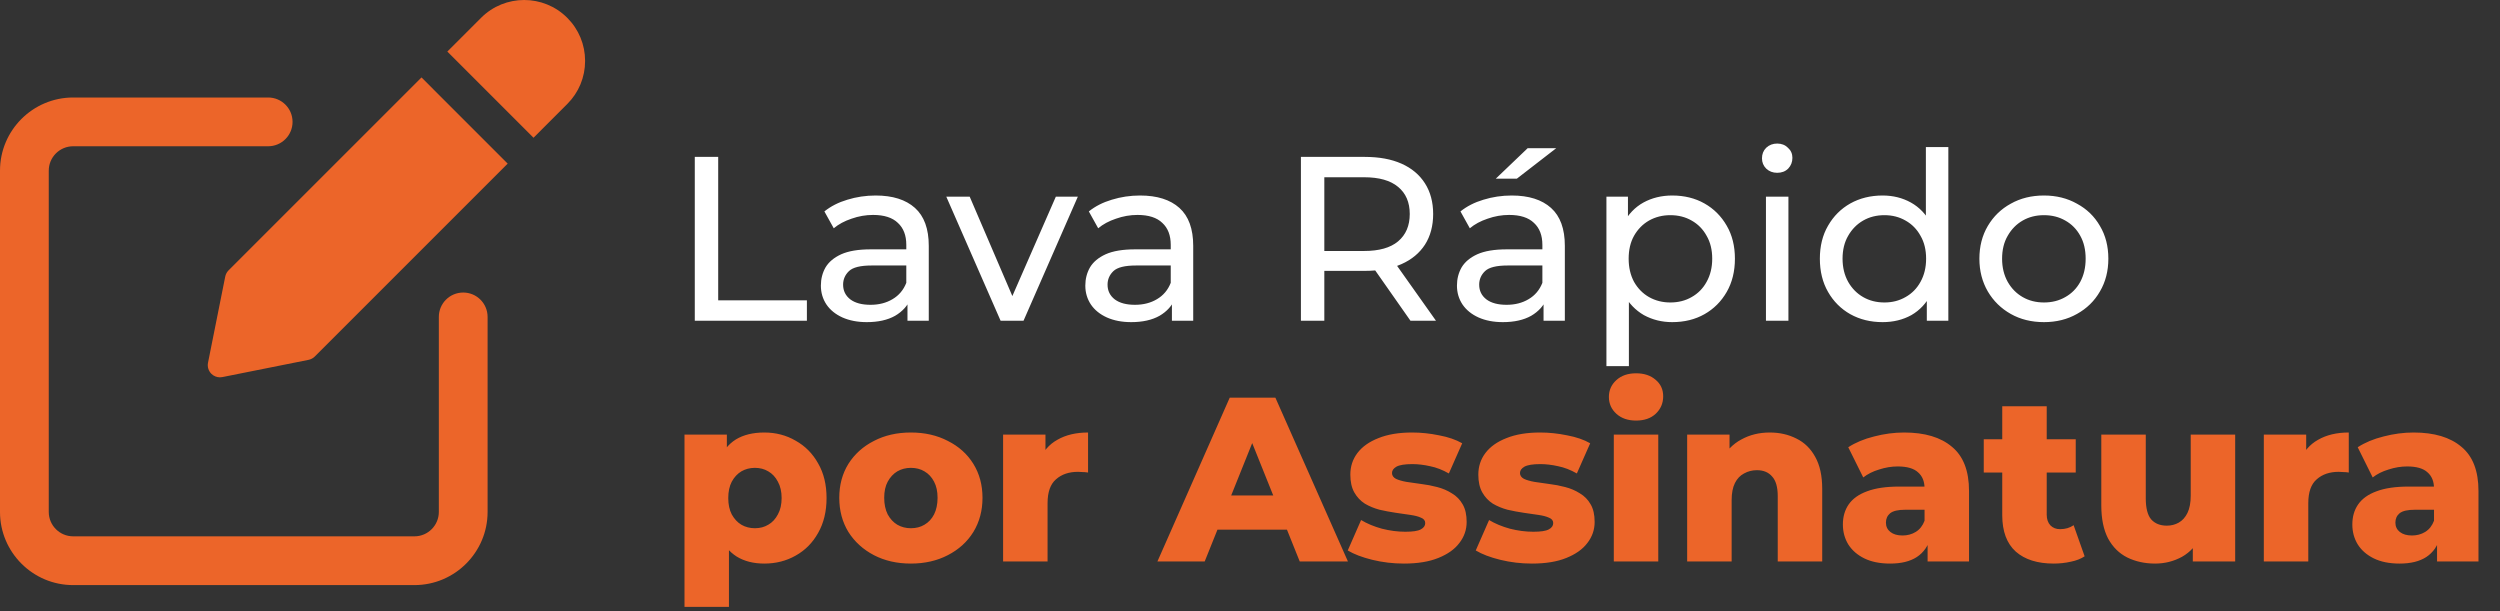
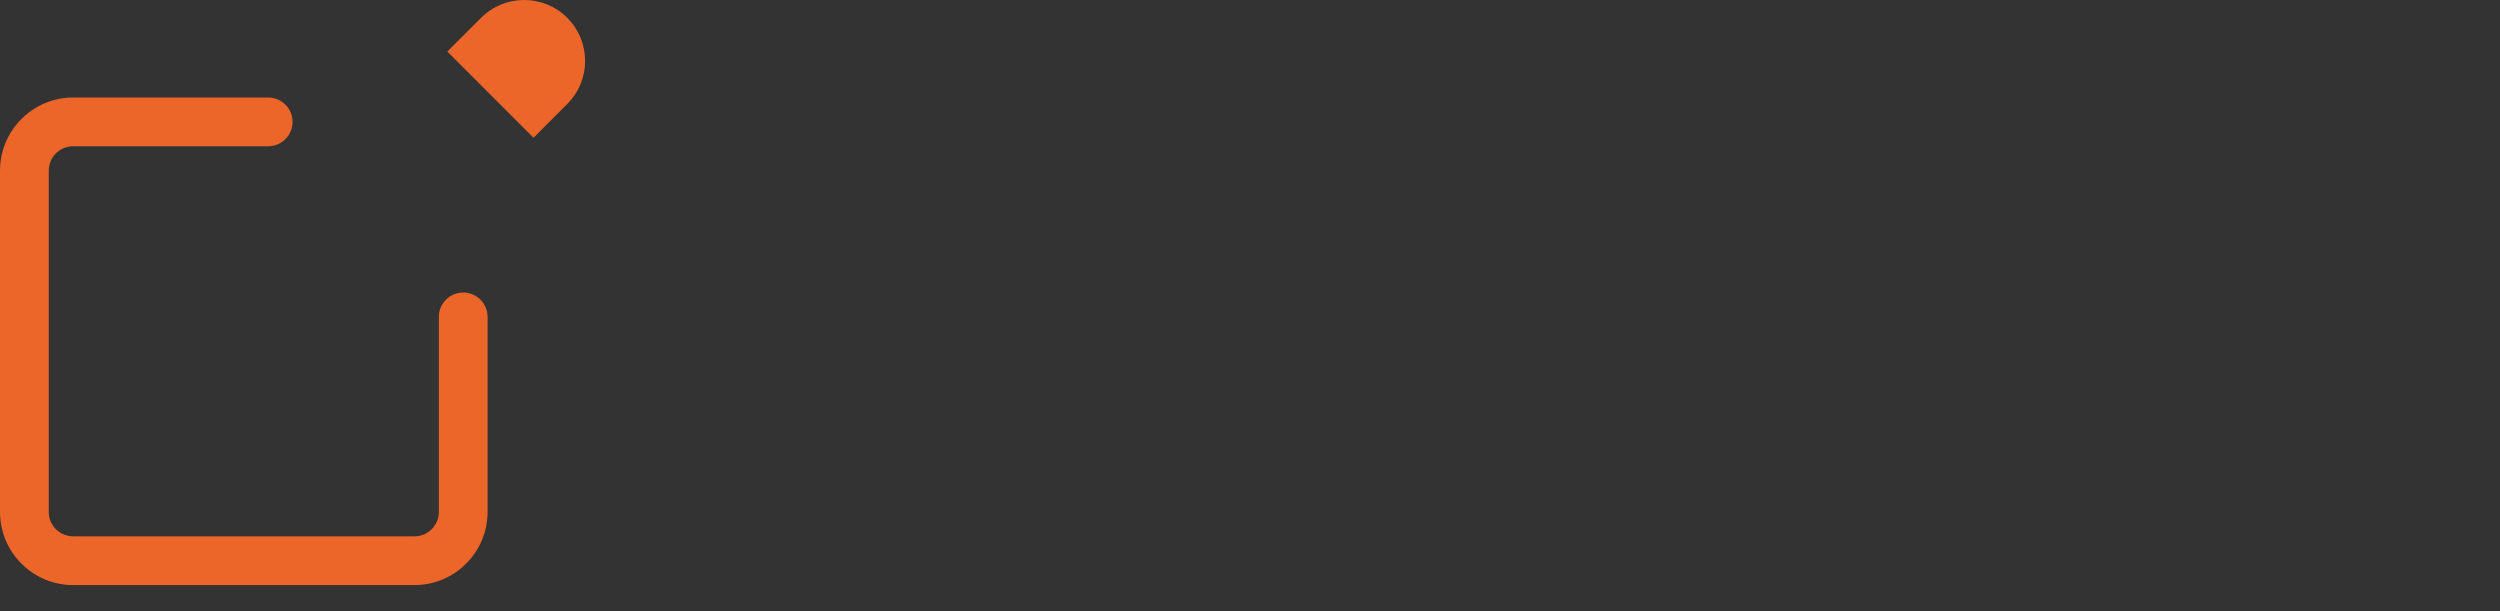
<svg xmlns="http://www.w3.org/2000/svg" width="270" height="66" viewBox="0 0 270 66" fill="none">
  <rect x="0" y="0" width="270" height="66" fill="#333333" stroke="none" />
-   <path d="M75.037 34.638V16.945H77.565V32.439H87.144V34.638H75.037ZM98.007 34.638V31.807L97.881 31.276V26.449C97.881 25.421 97.577 24.629 96.971 24.073C96.381 23.5 95.488 23.213 94.291 23.213C93.499 23.213 92.724 23.348 91.966 23.618C91.208 23.87 90.567 24.216 90.045 24.654L89.034 22.834C89.725 22.278 90.55 21.857 91.511 21.57C92.488 21.267 93.508 21.115 94.57 21.115C96.406 21.115 97.822 21.562 98.816 22.455C99.81 23.348 100.307 24.713 100.307 26.55V34.638H98.007ZM93.609 34.79C92.615 34.79 91.739 34.621 90.98 34.284C90.239 33.947 89.666 33.484 89.261 32.894C88.857 32.288 88.655 31.605 88.655 30.847C88.655 30.122 88.823 29.465 89.16 28.875C89.514 28.285 90.079 27.814 90.854 27.46C91.646 27.106 92.707 26.929 94.039 26.929H98.285V28.673H94.14C92.927 28.673 92.109 28.875 91.688 29.28C91.267 29.684 91.056 30.173 91.056 30.746C91.056 31.403 91.317 31.934 91.84 32.338C92.362 32.726 93.087 32.919 94.013 32.919C94.923 32.919 95.715 32.717 96.389 32.313C97.08 31.908 97.577 31.319 97.881 30.544L98.361 32.212C98.041 33.004 97.476 33.636 96.668 34.108C95.859 34.562 94.839 34.79 93.609 34.79ZM108.064 34.638L102.2 21.242H104.728L109.935 33.374H108.722L114.03 21.242H116.406L110.542 34.638H108.064ZM126.567 34.638V31.807L126.44 31.276V26.449C126.44 25.421 126.137 24.629 125.53 24.073C124.941 23.5 124.047 23.213 122.851 23.213C122.059 23.213 121.284 23.348 120.526 23.618C119.767 23.87 119.127 24.216 118.605 24.654L117.594 22.834C118.284 22.278 119.11 21.857 120.071 21.57C121.048 21.267 122.067 21.115 123.129 21.115C124.966 21.115 126.381 21.562 127.376 22.455C128.37 23.348 128.867 24.713 128.867 26.55V34.638H126.567ZM122.169 34.79C121.174 34.79 120.298 34.621 119.54 34.284C118.798 33.947 118.225 33.484 117.821 32.894C117.417 32.288 117.214 31.605 117.214 30.847C117.214 30.122 117.383 29.465 117.72 28.875C118.074 28.285 118.638 27.814 119.413 27.46C120.205 27.106 121.267 26.929 122.598 26.929H126.845V28.673H122.699C121.486 28.673 120.669 28.875 120.248 29.28C119.826 29.684 119.616 30.173 119.616 30.746C119.616 31.403 119.877 31.934 120.399 32.338C120.922 32.726 121.646 32.919 122.573 32.919C123.483 32.919 124.275 32.717 124.949 32.313C125.64 31.908 126.137 31.319 126.44 30.544L126.921 32.212C126.6 33.004 126.036 33.636 125.227 34.108C124.418 34.562 123.399 34.79 122.169 34.79ZM140.499 34.638V16.945H147.4C148.95 16.945 150.273 17.189 151.368 17.678C152.464 18.166 153.306 18.874 153.896 19.801C154.486 20.728 154.781 21.831 154.781 23.112C154.781 24.393 154.486 25.497 153.896 26.423C153.306 27.333 152.464 28.033 151.368 28.521C150.273 29.01 148.95 29.254 147.4 29.254H141.89L143.027 28.092V34.638H140.499ZM152.329 34.638L147.83 28.218H150.534L155.084 34.638H152.329ZM143.027 28.344L141.89 27.106H147.324C148.942 27.106 150.164 26.76 150.989 26.07C151.832 25.362 152.253 24.376 152.253 23.112C152.253 21.848 151.832 20.871 150.989 20.18C150.164 19.489 148.942 19.144 147.324 19.144H141.89L143.027 17.88V28.344ZM166.703 34.638V31.807L166.577 31.276V26.449C166.577 25.421 166.273 24.629 165.667 24.073C165.077 23.5 164.184 23.213 162.988 23.213C162.196 23.213 161.42 23.348 160.662 23.618C159.904 23.87 159.263 24.216 158.741 24.654L157.73 22.834C158.421 22.278 159.247 21.857 160.207 21.57C161.184 21.267 162.204 21.115 163.266 21.115C165.102 21.115 166.518 21.562 167.512 22.455C168.506 23.348 169.003 24.713 169.003 26.55V34.638H166.703ZM162.305 34.79C161.311 34.79 160.435 34.621 159.676 34.284C158.935 33.947 158.362 33.484 157.957 32.894C157.553 32.288 157.351 31.605 157.351 30.847C157.351 30.122 157.519 29.465 157.856 28.875C158.21 28.285 158.775 27.814 159.55 27.46C160.342 27.106 161.404 26.929 162.735 26.929H166.981V28.673H162.836C161.623 28.673 160.805 28.875 160.384 29.28C159.963 29.684 159.752 30.173 159.752 30.746C159.752 31.403 160.013 31.934 160.536 32.338C161.058 32.726 161.783 32.919 162.709 32.919C163.619 32.919 164.411 32.717 165.085 32.313C165.776 31.908 166.273 31.319 166.577 30.544L167.057 32.212C166.737 33.004 166.172 33.636 165.364 34.108C164.555 34.562 163.535 34.79 162.305 34.79ZM161.547 19.295L164.984 16.009H168.068L163.822 19.295H161.547ZM180.597 34.79C179.484 34.79 178.465 34.537 177.538 34.032C176.628 33.509 175.895 32.742 175.339 31.732C174.8 30.72 174.53 29.457 174.53 27.94C174.53 26.423 174.791 25.16 175.314 24.148C175.853 23.137 176.578 22.379 177.488 21.874C178.414 21.368 179.451 21.115 180.597 21.115C181.911 21.115 183.074 21.402 184.085 21.975C185.096 22.548 185.896 23.348 186.486 24.376C187.076 25.387 187.371 26.575 187.371 27.94C187.371 29.305 187.076 30.501 186.486 31.529C185.896 32.557 185.096 33.358 184.085 33.931C183.074 34.504 181.911 34.79 180.597 34.79ZM173.494 39.542V21.242H175.819V24.856L175.668 27.965L175.92 31.074V39.542H173.494ZM180.394 32.667C181.254 32.667 182.021 32.473 182.695 32.085C183.385 31.698 183.925 31.15 184.312 30.442C184.717 29.718 184.919 28.884 184.919 27.94C184.919 26.98 184.717 26.154 184.312 25.463C183.925 24.755 183.385 24.207 182.695 23.82C182.021 23.432 181.254 23.238 180.394 23.238C179.552 23.238 178.785 23.432 178.094 23.82C177.42 24.207 176.881 24.755 176.477 25.463C176.089 26.154 175.895 26.98 175.895 27.94C175.895 28.884 176.089 29.718 176.477 30.442C176.881 31.15 177.42 31.698 178.094 32.085C178.785 32.473 179.552 32.667 180.394 32.667ZM190.723 34.638V21.242H193.15V34.638H190.723ZM191.937 18.663C191.465 18.663 191.069 18.512 190.749 18.209C190.445 17.905 190.294 17.535 190.294 17.096C190.294 16.641 190.445 16.262 190.749 15.959C191.069 15.656 191.465 15.504 191.937 15.504C192.409 15.504 192.796 15.656 193.099 15.959C193.42 16.245 193.58 16.608 193.58 17.046C193.58 17.501 193.428 17.888 193.125 18.209C192.821 18.512 192.425 18.663 191.937 18.663ZM203.319 34.79C202.021 34.79 200.858 34.504 199.831 33.931C198.819 33.358 198.019 32.557 197.429 31.529C196.839 30.501 196.545 29.305 196.545 27.94C196.545 26.575 196.839 25.387 197.429 24.376C198.019 23.348 198.819 22.548 199.831 21.975C200.858 21.402 202.021 21.115 203.319 21.115C204.448 21.115 205.467 21.368 206.377 21.874C207.287 22.379 208.012 23.137 208.551 24.148C209.107 25.16 209.385 26.423 209.385 27.94C209.385 29.457 209.115 30.72 208.576 31.732C208.054 32.742 207.338 33.509 206.428 34.032C205.518 34.537 204.481 34.79 203.319 34.79ZM203.521 32.667C204.363 32.667 205.122 32.473 205.796 32.085C206.487 31.698 207.026 31.15 207.414 30.442C207.818 29.718 208.02 28.884 208.02 27.94C208.02 26.98 207.818 26.154 207.414 25.463C207.026 24.755 206.487 24.207 205.796 23.82C205.122 23.432 204.363 23.238 203.521 23.238C202.662 23.238 201.895 23.432 201.221 23.82C200.547 24.207 200.007 24.755 199.603 25.463C199.199 26.154 198.996 26.98 198.996 27.94C198.996 28.884 199.199 29.718 199.603 30.442C200.007 31.15 200.547 31.698 201.221 32.085C201.895 32.473 202.662 32.667 203.521 32.667ZM208.096 34.638V31.024L208.248 27.915L207.995 24.806V15.883H210.421V34.638H208.096ZM220.75 34.79C219.402 34.79 218.206 34.495 217.161 33.905C216.116 33.316 215.291 32.507 214.684 31.479C214.077 30.434 213.774 29.254 213.774 27.94C213.774 26.609 214.077 25.429 214.684 24.401C215.291 23.373 216.116 22.573 217.161 22C218.206 21.41 219.402 21.115 220.75 21.115C222.082 21.115 223.27 21.41 224.314 22C225.376 22.573 226.202 23.373 226.792 24.401C227.398 25.412 227.702 26.592 227.702 27.94C227.702 29.271 227.398 30.451 226.792 31.479C226.202 32.507 225.376 33.316 224.314 33.905C223.27 34.495 222.082 34.79 220.75 34.79ZM220.75 32.667C221.61 32.667 222.377 32.473 223.051 32.085C223.742 31.698 224.281 31.15 224.668 30.442C225.056 29.718 225.25 28.884 225.25 27.94C225.25 26.98 225.056 26.154 224.668 25.463C224.281 24.755 223.742 24.207 223.051 23.82C222.377 23.432 221.61 23.238 220.75 23.238C219.891 23.238 219.124 23.432 218.45 23.82C217.776 24.207 217.237 24.755 216.833 25.463C216.428 26.154 216.226 26.98 216.226 27.94C216.226 28.884 216.428 29.718 216.833 30.442C217.237 31.15 217.776 31.698 218.45 32.085C219.124 32.473 219.891 32.667 220.75 32.667Z" fill="white" />
-   <path d="M82.544 60.866C81.381 60.866 80.387 60.613 79.561 60.108C78.736 59.585 78.104 58.81 77.666 57.782C77.245 56.737 77.034 55.406 77.034 53.788C77.034 52.154 77.236 50.822 77.641 49.795C78.045 48.75 78.652 47.975 79.46 47.469C80.286 46.964 81.314 46.711 82.544 46.711C83.791 46.711 84.92 47.006 85.931 47.596C86.959 48.169 87.768 48.986 88.358 50.047C88.964 51.092 89.268 52.339 89.268 53.788C89.268 55.237 88.964 56.493 88.358 57.554C87.768 58.616 86.959 59.433 85.931 60.006C84.92 60.579 83.791 60.866 82.544 60.866ZM73.925 65.542V46.938H78.5V49.264L78.475 53.788L78.727 58.338V65.542H73.925ZM81.533 57.049C82.072 57.049 82.553 56.923 82.974 56.67C83.412 56.417 83.757 56.046 84.01 55.558C84.28 55.069 84.415 54.479 84.415 53.788C84.415 53.097 84.28 52.508 84.01 52.019C83.757 51.53 83.412 51.16 82.974 50.907C82.553 50.654 82.072 50.528 81.533 50.528C80.994 50.528 80.505 50.654 80.067 50.907C79.646 51.16 79.3 51.53 79.031 52.019C78.778 52.508 78.652 53.097 78.652 53.788C78.652 54.479 78.778 55.069 79.031 55.558C79.3 56.046 79.646 56.417 80.067 56.67C80.505 56.923 80.994 57.049 81.533 57.049ZM98.375 60.866C96.876 60.866 95.544 60.562 94.382 59.956C93.219 59.349 92.3 58.515 91.626 57.453C90.969 56.375 90.641 55.145 90.641 53.763C90.641 52.381 90.969 51.16 91.626 50.098C92.3 49.036 93.219 48.211 94.382 47.621C95.544 47.014 96.876 46.711 98.375 46.711C99.875 46.711 101.206 47.014 102.369 47.621C103.548 48.211 104.467 49.036 105.124 50.098C105.781 51.16 106.11 52.381 106.11 53.763C106.11 55.145 105.781 56.375 105.124 57.453C104.467 58.515 103.548 59.349 102.369 59.956C101.206 60.562 99.875 60.866 98.375 60.866ZM98.375 57.049C98.931 57.049 99.42 56.923 99.841 56.67C100.279 56.417 100.625 56.046 100.878 55.558C101.13 55.052 101.257 54.454 101.257 53.763C101.257 53.072 101.13 52.491 100.878 52.019C100.625 51.53 100.279 51.16 99.841 50.907C99.42 50.654 98.931 50.528 98.375 50.528C97.836 50.528 97.347 50.654 96.909 50.907C96.488 51.16 96.142 51.53 95.873 52.019C95.62 52.491 95.494 53.072 95.494 53.763C95.494 54.454 95.62 55.052 95.873 55.558C96.142 56.046 96.488 56.417 96.909 56.67C97.347 56.923 97.836 57.049 98.375 57.049ZM108.335 60.638V46.938H112.91V50.932L112.227 49.795C112.632 48.767 113.289 48 114.199 47.495C115.109 46.972 116.212 46.711 117.51 46.711V51.033C117.291 50.999 117.097 50.983 116.929 50.983C116.777 50.966 116.608 50.957 116.423 50.957C115.446 50.957 114.654 51.227 114.047 51.766C113.44 52.289 113.137 53.148 113.137 54.344V60.638H108.335ZM125.001 60.638L132.812 42.945H137.741L145.576 60.638H140.37L134.253 45.397H136.224L130.107 60.638H125.001ZM129.273 57.201L130.562 53.51H139.207L140.496 57.201H129.273ZM151.624 60.866C150.461 60.866 149.324 60.731 148.212 60.461C147.116 60.192 146.232 59.855 145.558 59.45L146.998 56.164C147.639 56.552 148.389 56.864 149.248 57.1C150.107 57.319 150.95 57.428 151.776 57.428C152.584 57.428 153.141 57.344 153.444 57.175C153.764 57.007 153.924 56.779 153.924 56.493C153.924 56.223 153.772 56.029 153.469 55.912C153.183 55.777 152.795 55.676 152.306 55.608C151.835 55.541 151.312 55.465 150.739 55.381C150.166 55.297 149.585 55.187 148.995 55.052C148.422 54.901 147.891 54.681 147.403 54.395C146.931 54.092 146.552 53.687 146.265 53.182C145.979 52.676 145.836 52.036 145.836 51.261C145.836 50.384 146.088 49.609 146.594 48.935C147.116 48.244 147.875 47.705 148.869 47.318C149.863 46.913 151.076 46.711 152.509 46.711C153.469 46.711 154.438 46.812 155.415 47.014C156.41 47.2 157.244 47.486 157.918 47.874L156.477 51.134C155.803 50.747 155.129 50.486 154.455 50.351C153.781 50.199 153.141 50.123 152.534 50.123C151.725 50.123 151.152 50.216 150.815 50.401C150.495 50.587 150.335 50.814 150.335 51.084C150.335 51.353 150.478 51.564 150.765 51.716C151.051 51.85 151.43 51.96 151.902 52.044C152.391 52.112 152.921 52.188 153.494 52.272C154.067 52.339 154.64 52.449 155.213 52.6C155.803 52.752 156.334 52.98 156.806 53.283C157.294 53.569 157.682 53.965 157.968 54.471C158.255 54.959 158.398 55.591 158.398 56.367C158.398 57.209 158.137 57.967 157.614 58.641C157.109 59.316 156.351 59.855 155.34 60.259C154.345 60.664 153.107 60.866 151.624 60.866ZM165.447 60.866C164.284 60.866 163.147 60.731 162.035 60.461C160.939 60.192 160.055 59.855 159.381 59.45L160.821 56.164C161.462 56.552 162.212 56.864 163.071 57.1C163.93 57.319 164.773 57.428 165.599 57.428C166.408 57.428 166.964 57.344 167.267 57.175C167.587 57.007 167.747 56.779 167.747 56.493C167.747 56.223 167.596 56.029 167.292 55.912C167.006 55.777 166.618 55.676 166.13 55.608C165.658 55.541 165.135 55.465 164.562 55.381C163.989 55.297 163.408 55.187 162.818 55.052C162.245 54.901 161.715 54.681 161.226 54.395C160.754 54.092 160.375 53.687 160.088 53.182C159.802 52.676 159.659 52.036 159.659 51.261C159.659 50.384 159.911 49.609 160.417 48.935C160.939 48.244 161.698 47.705 162.692 47.318C163.686 46.913 164.899 46.711 166.332 46.711C167.292 46.711 168.261 46.812 169.239 47.014C170.233 47.2 171.067 47.486 171.741 47.874L170.3 51.134C169.626 50.747 168.952 50.486 168.278 50.351C167.604 50.199 166.964 50.123 166.357 50.123C165.548 50.123 164.975 50.216 164.638 50.401C164.318 50.587 164.158 50.814 164.158 51.084C164.158 51.353 164.301 51.564 164.588 51.716C164.874 51.85 165.253 51.96 165.725 52.044C166.214 52.112 166.745 52.188 167.318 52.272C167.89 52.339 168.463 52.449 169.036 52.6C169.626 52.752 170.157 52.98 170.629 53.283C171.117 53.569 171.505 53.965 171.791 54.471C172.078 54.959 172.221 55.591 172.221 56.367C172.221 57.209 171.96 57.967 171.438 58.641C170.932 59.316 170.174 59.855 169.163 60.259C168.169 60.664 166.93 60.866 165.447 60.866ZM174.291 60.638V46.938H179.093V60.638H174.291ZM176.692 45.422C175.816 45.422 175.108 45.177 174.569 44.689C174.03 44.2 173.76 43.593 173.76 42.869C173.76 42.144 174.03 41.538 174.569 41.049C175.108 40.56 175.816 40.316 176.692 40.316C177.568 40.316 178.276 40.552 178.815 41.024C179.354 41.479 179.624 42.068 179.624 42.793C179.624 43.551 179.354 44.183 178.815 44.689C178.293 45.177 177.585 45.422 176.692 45.422ZM191.137 46.711C192.199 46.711 193.159 46.93 194.018 47.368C194.878 47.789 195.552 48.447 196.041 49.34C196.546 50.233 196.799 51.387 196.799 52.803V60.638H191.996V53.586C191.996 52.609 191.794 51.901 191.39 51.463C191.002 51.008 190.454 50.78 189.747 50.78C189.241 50.78 188.778 50.898 188.357 51.134C187.935 51.353 187.607 51.699 187.371 52.171C187.135 52.642 187.017 53.258 187.017 54.016V60.638H182.214V46.938H186.789V50.831L185.905 49.694C186.427 48.699 187.143 47.958 188.053 47.469C188.963 46.964 189.991 46.711 191.137 46.711ZM208.181 60.638V58.085L207.852 57.453V52.752C207.852 51.994 207.616 51.412 207.144 51.008C206.689 50.587 205.956 50.376 204.945 50.376C204.288 50.376 203.622 50.486 202.948 50.705C202.274 50.907 201.701 51.193 201.23 51.564L199.612 48.303C200.387 47.798 201.314 47.41 202.392 47.141C203.488 46.854 204.575 46.711 205.653 46.711C207.877 46.711 209.596 47.225 210.809 48.253C212.04 49.264 212.655 50.856 212.655 53.03V60.638H208.181ZM204.136 60.866C203.041 60.866 202.114 60.68 201.356 60.31C200.598 59.939 200.016 59.433 199.612 58.793C199.224 58.153 199.031 57.437 199.031 56.645C199.031 55.802 199.241 55.077 199.662 54.471C200.101 53.847 200.766 53.376 201.659 53.055C202.552 52.718 203.707 52.55 205.122 52.55H208.358V55.052H205.779C205.004 55.052 204.457 55.178 204.136 55.431C203.833 55.684 203.681 56.021 203.681 56.442C203.681 56.864 203.842 57.201 204.162 57.453C204.482 57.706 204.92 57.833 205.476 57.833C205.998 57.833 206.47 57.706 206.892 57.453C207.33 57.184 207.65 56.779 207.852 56.24L208.509 58.01C208.257 58.953 207.759 59.669 207.018 60.158C206.293 60.63 205.333 60.866 204.136 60.866ZM221.803 60.866C220.05 60.866 218.686 60.436 217.708 59.577C216.731 58.7 216.242 57.386 216.242 55.633V43.88H221.045V55.583C221.045 56.072 221.18 56.459 221.449 56.746C221.719 57.015 222.064 57.15 222.485 57.15C223.058 57.15 223.547 57.007 223.952 56.72L225.14 60.082C224.735 60.352 224.238 60.546 223.648 60.664C223.058 60.798 222.443 60.866 221.803 60.866ZM214.245 51.033V47.444H224.179V51.033H214.245ZM232.754 60.866C231.642 60.866 230.64 60.647 229.747 60.209C228.87 59.77 228.179 59.088 227.674 58.161C227.185 57.218 226.941 56.029 226.941 54.597V46.938H231.743V53.814C231.743 54.875 231.937 55.633 232.325 56.089C232.729 56.544 233.294 56.771 234.018 56.771C234.49 56.771 234.92 56.661 235.307 56.442C235.695 56.223 236.007 55.878 236.243 55.406C236.479 54.917 236.597 54.294 236.597 53.536V46.938H241.399V60.638H236.824V56.771L237.709 57.858C237.237 58.869 236.554 59.627 235.661 60.133C234.768 60.621 233.799 60.866 232.754 60.866ZM244.493 60.638V46.938H249.068V50.932L248.385 49.795C248.79 48.767 249.447 48 250.357 47.495C251.267 46.972 252.37 46.711 253.668 46.711V51.033C253.449 50.999 253.255 50.983 253.087 50.983C252.935 50.966 252.766 50.957 252.581 50.957C251.604 50.957 250.812 51.227 250.205 51.766C249.598 52.289 249.295 53.148 249.295 54.344V60.638H244.493ZM263.202 60.638V58.085L262.873 57.453V52.752C262.873 51.994 262.637 51.412 262.165 51.008C261.71 50.587 260.977 50.376 259.966 50.376C259.309 50.376 258.644 50.486 257.969 50.705C257.295 50.907 256.722 51.193 256.251 51.564L254.633 48.303C255.408 47.798 256.335 47.41 257.413 47.141C258.509 46.854 259.596 46.711 260.674 46.711C262.898 46.711 264.617 47.225 265.83 48.253C267.061 49.264 267.676 50.856 267.676 53.03V60.638H263.202ZM259.157 60.866C258.062 60.866 257.135 60.68 256.377 60.31C255.619 59.939 255.037 59.433 254.633 58.793C254.245 58.153 254.052 57.437 254.052 56.645C254.052 55.802 254.262 55.077 254.684 54.471C255.122 53.847 255.787 53.376 256.68 53.055C257.573 52.718 258.728 52.55 260.143 52.55H263.379V55.052H260.8C260.025 55.052 259.478 55.178 259.157 55.431C258.854 55.684 258.702 56.021 258.702 56.442C258.702 56.864 258.863 57.201 259.183 57.453C259.503 57.706 259.941 57.833 260.497 57.833C261.02 57.833 261.491 57.706 261.913 57.453C262.351 57.184 262.671 56.779 262.873 56.24L263.53 58.01C263.278 58.953 262.78 59.669 262.039 60.158C261.314 60.63 260.354 60.866 259.157 60.866Z" fill="#EC6529" />
  <path d="M50.027 31.594C48.571 31.594 47.394 32.773 47.394 34.227V55.291C47.394 56.741 46.214 57.924 44.761 57.924H7.899C6.446 57.924 5.266 56.741 5.266 55.291V18.429C5.266 16.978 6.446 15.796 7.899 15.796H28.963C30.419 15.796 31.596 14.616 31.596 13.163C31.596 11.71 30.419 10.53 28.963 10.53H7.899C3.544 10.53 0 14.074 0 18.429V55.291C0 59.645 3.544 63.19 7.899 63.19H44.761C49.116 63.19 52.66 59.645 52.66 55.291V34.227C52.66 32.771 51.483 31.594 50.027 31.594Z" fill="#EC6529" />
-   <path d="M24.687 29.195C24.503 29.379 24.379 29.614 24.326 29.866L22.465 39.177C22.378 39.609 22.515 40.053 22.825 40.367C23.075 40.617 23.413 40.751 23.757 40.751C23.842 40.751 23.928 40.743 24.015 40.725L33.323 38.863C33.581 38.811 33.815 38.687 33.997 38.503L54.829 17.671L45.522 8.363L24.687 29.195Z" fill="#EC6529" />
  <path d="M61.264 1.925C58.697 -0.642 54.521 -0.642 51.957 1.925L48.312 5.569L57.62 14.877L61.264 11.233C62.507 9.993 63.191 8.339 63.191 6.58C63.191 4.822 62.507 3.168 61.264 1.925Z" fill="#EC6529" />
</svg>